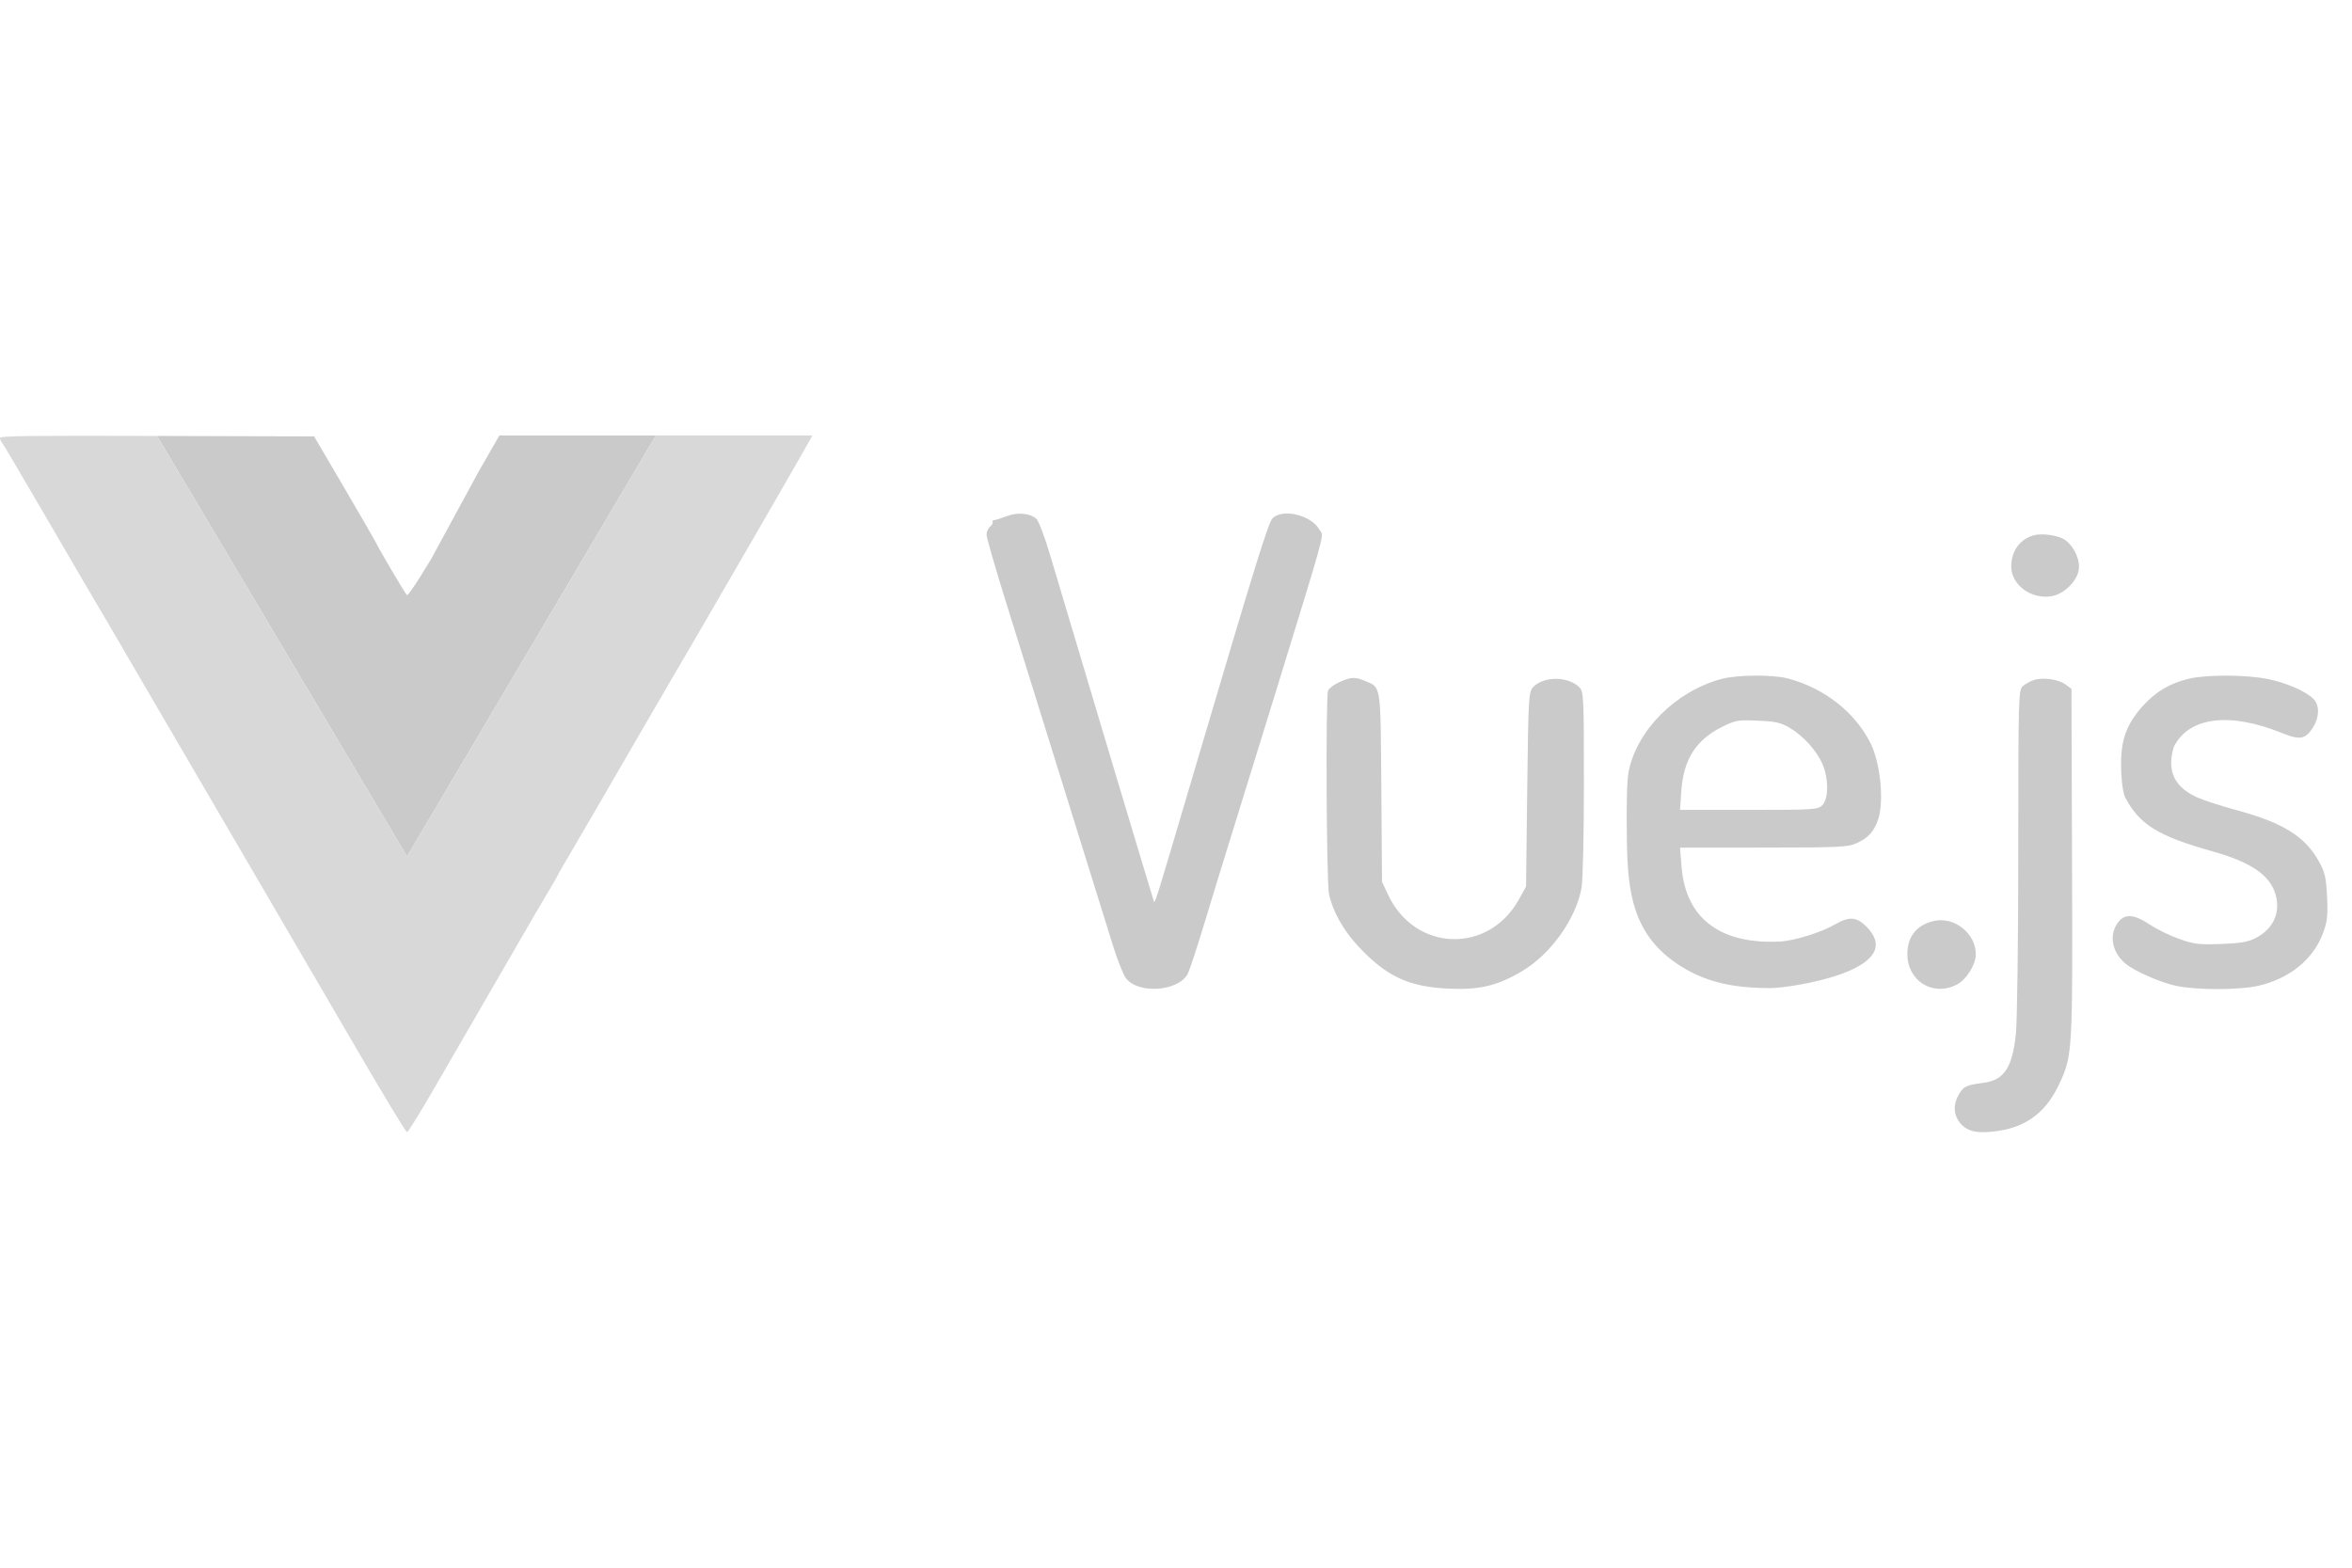
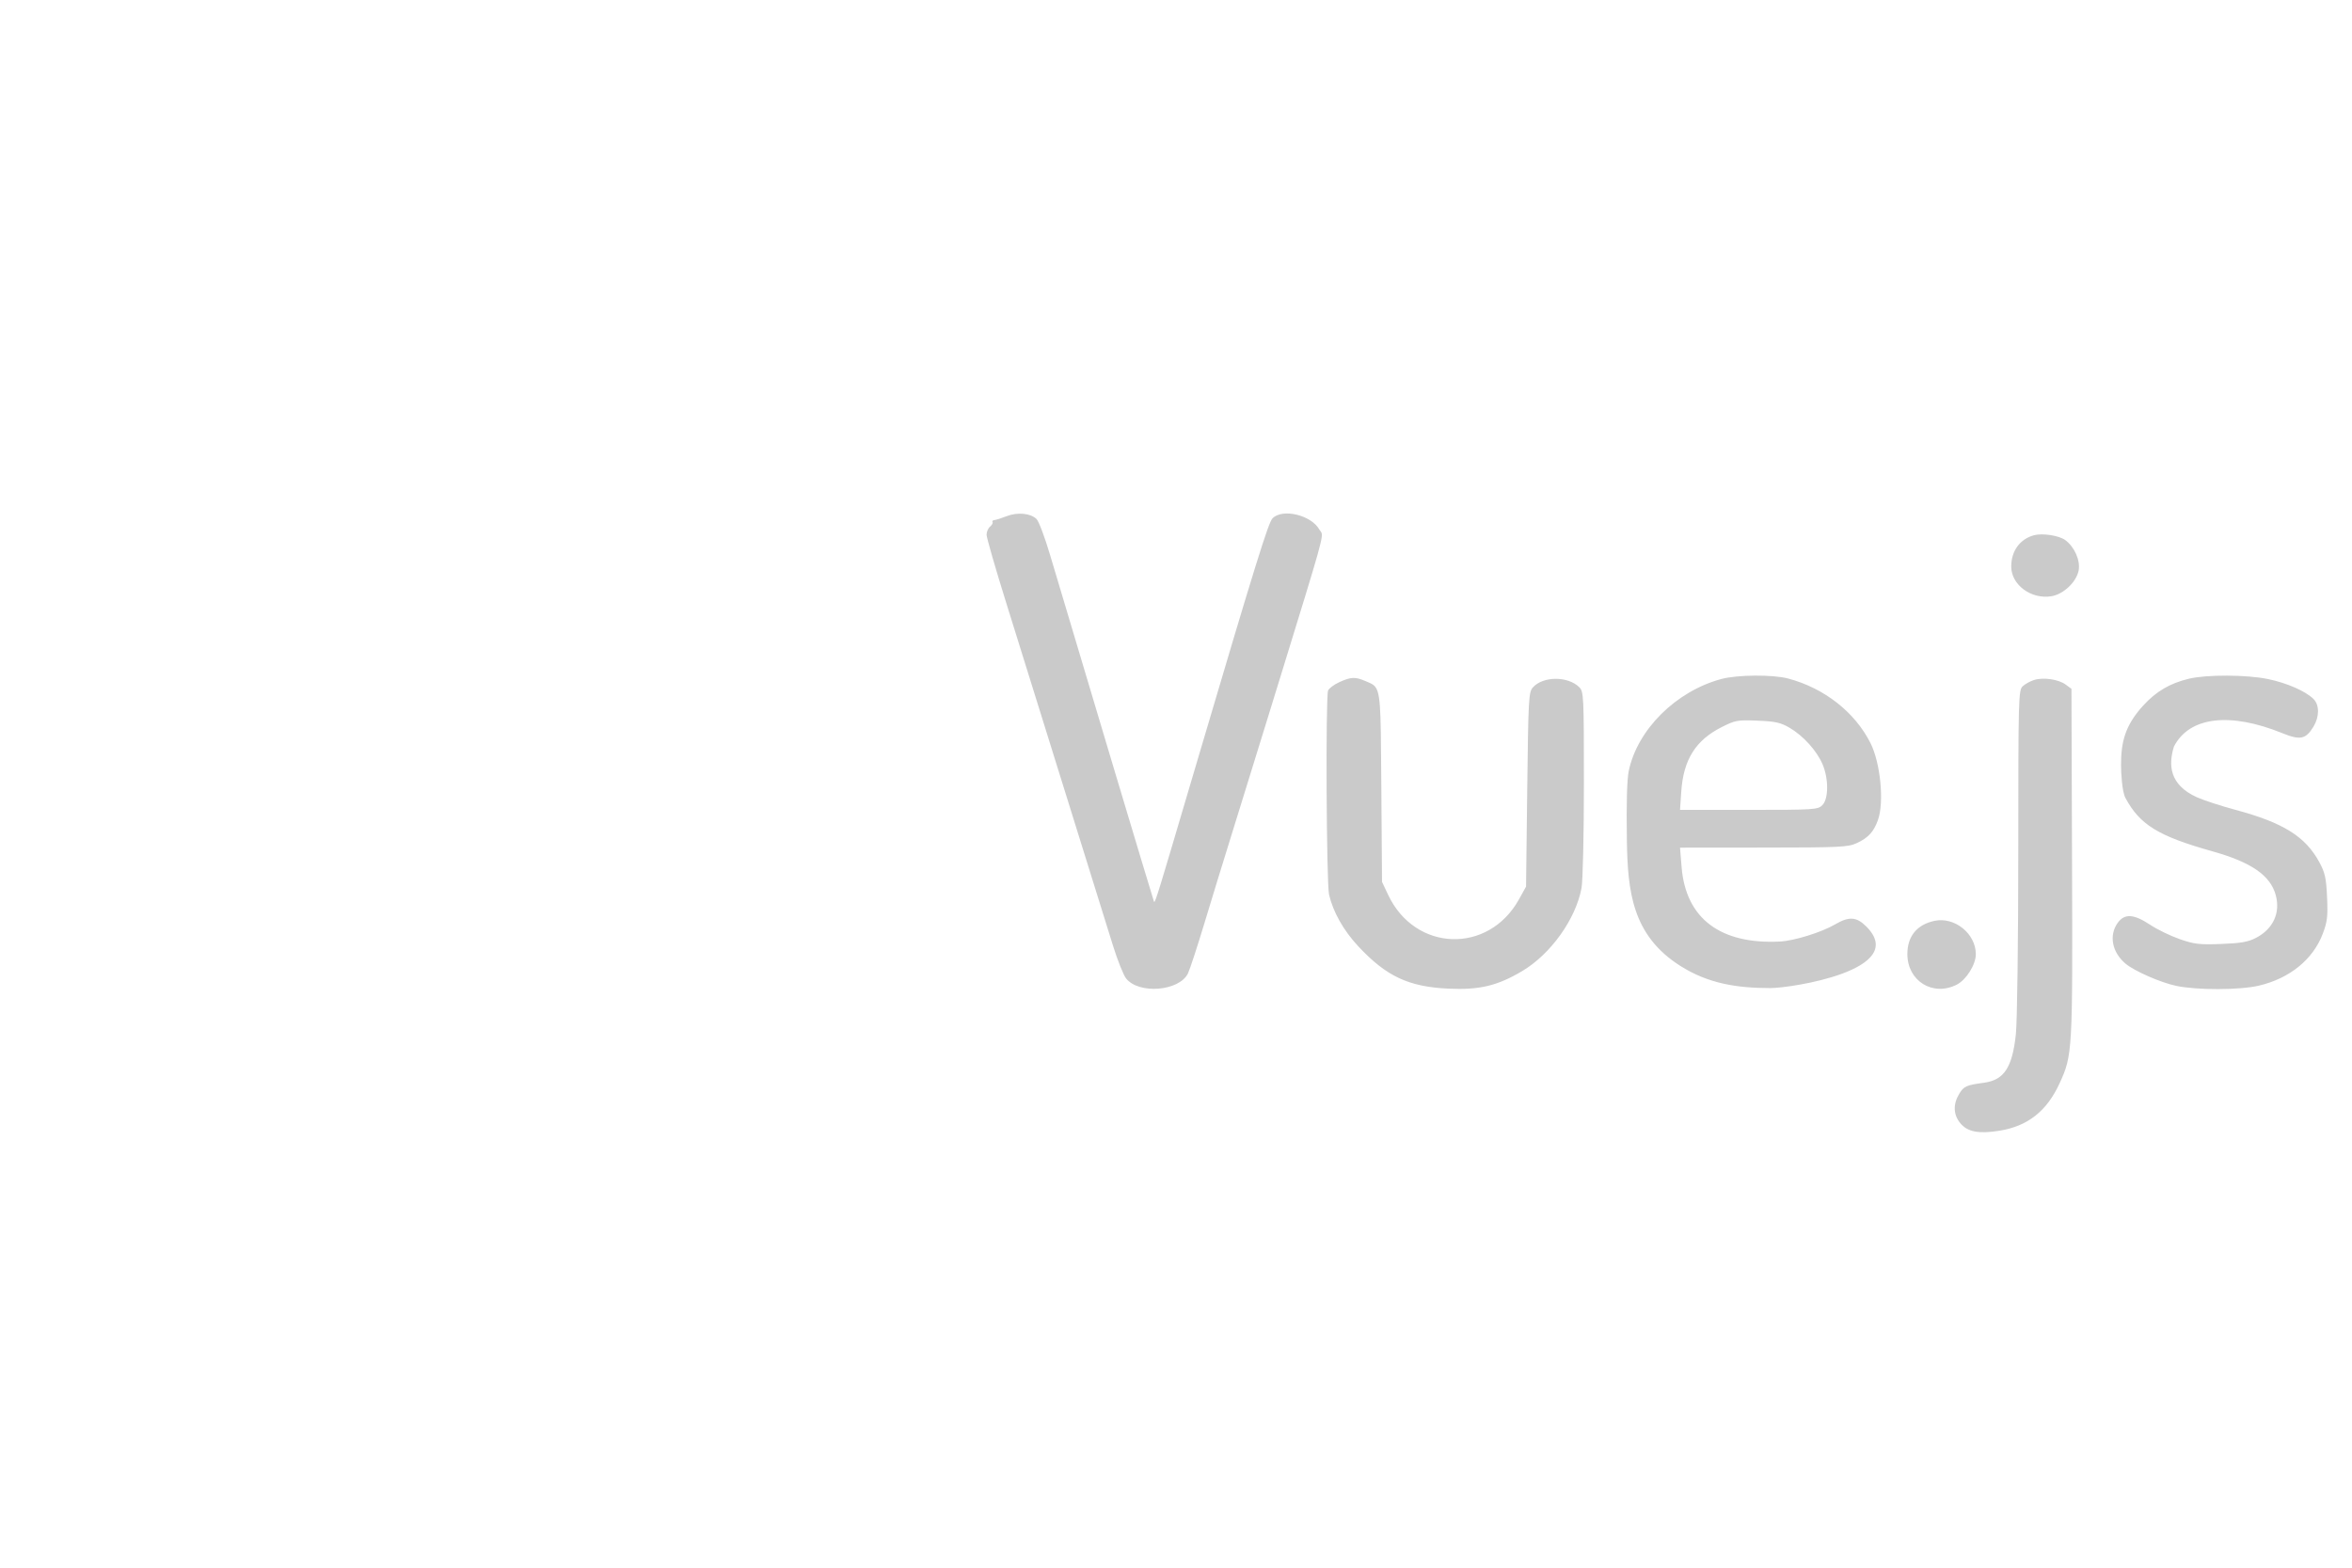
<svg xmlns="http://www.w3.org/2000/svg" width="96" height="64" viewBox="0 0 96 64" fill="none">
-   <path d="M26.769 17.778H20.382L19.544 19.238L17.616 22.789C17.616 22.789 16.68 24.362 16.606 24.292C16.529 24.22 15.424 22.342 15.313 22.095C15.285 22.032 14.713 21.043 14.042 19.898L12.822 17.816L6.411 17.797L16.614 34.964L26.769 17.778Z" fill="#CACACA" />
-   <path d="M0 17.878C0 17.933 0.032 18.011 0.07 18.052C0.109 18.092 0.806 19.27 1.619 20.669C2.431 22.068 3.262 23.491 3.463 23.83C3.665 24.169 3.931 24.62 4.053 24.832C4.176 25.044 4.312 25.274 4.355 25.342C4.398 25.411 4.498 25.584 4.578 25.728C4.658 25.871 5.313 26.994 6.033 28.224C7.149 30.13 8.111 31.779 9.522 34.199C9.682 34.475 10.462 35.81 11.255 37.167C12.048 38.524 13.561 41.117 14.617 42.929C15.673 44.741 16.572 46.223 16.614 46.222C16.656 46.222 17.175 45.381 17.767 44.354C18.359 43.327 19.137 41.984 19.495 41.369C19.853 40.754 20.586 39.488 21.123 38.555C21.661 37.622 22.245 36.621 22.422 36.331C22.598 36.04 22.743 35.79 22.743 35.775C22.743 35.76 22.852 35.564 22.984 35.34C23.416 34.611 25.136 31.653 26.001 30.151C26.466 29.346 27.081 28.288 27.368 27.8C28.461 25.946 32.846 18.364 33.065 17.951L33.156 17.778H26.769L16.614 34.964L6.411 17.797C1.178 17.78 0 17.795 0 17.878Z" fill="#D8D8D8" />
  <path fill-rule="evenodd" clip-rule="evenodd" d="M41.087 21.073C40.875 21.156 40.649 21.227 40.585 21.232C40.521 21.237 40.488 21.273 40.512 21.311C40.535 21.349 40.49 21.434 40.411 21.499C40.332 21.565 40.268 21.713 40.268 21.83C40.268 21.946 40.632 23.209 41.078 24.637C41.523 26.064 42.61 29.552 43.492 32.388C44.374 35.224 45.248 38.028 45.433 38.621C45.618 39.213 45.856 39.808 45.962 39.943C46.479 40.599 48.123 40.469 48.486 39.744C48.56 39.594 48.871 38.647 49.175 37.64C49.479 36.633 49.918 35.202 50.15 34.46C50.383 33.718 51.114 31.355 51.775 29.208C51.984 28.53 52.174 27.915 52.346 27.356C53.939 22.188 54.033 21.882 53.921 21.716C53.914 21.705 53.906 21.695 53.898 21.685C53.884 21.667 53.868 21.647 53.852 21.619C53.52 21.026 52.344 20.745 51.939 21.161C51.768 21.338 51.246 23.018 48.903 30.942C48.754 31.444 48.618 31.904 48.494 32.325C47.338 36.236 47.163 36.829 47.111 36.818C47.101 36.816 47.096 36.795 47.089 36.77C47.085 36.755 47.081 36.739 47.076 36.725C47.029 36.604 44.233 27.274 42.86 22.655C42.648 21.939 42.4 21.281 42.31 21.192C42.067 20.951 41.532 20.899 41.087 21.073ZM83.011 21.853C82.441 22.012 82.091 22.497 82.091 23.129C82.091 23.878 82.91 24.48 83.738 24.34C84.228 24.257 84.755 23.755 84.843 23.287C84.919 22.882 84.672 22.323 84.295 22.048C84.037 21.86 83.356 21.756 83.011 21.853ZM70.258 27.72C68.407 28.218 66.83 29.786 66.479 31.477C66.407 31.822 66.38 32.816 66.403 34.295C66.434 36.395 66.62 38.18 68.573 39.425C69.729 40.162 70.91 40.337 72.262 40.338C73.098 40.338 77.95 39.599 76.174 37.823C75.775 37.423 75.471 37.404 74.895 37.741C74.353 38.059 73.236 38.408 72.657 38.437C70.219 38.562 68.807 37.495 68.637 35.4L68.572 34.605L71.983 34.602C75.086 34.6 75.429 34.584 75.779 34.423C76.252 34.206 76.48 33.959 76.651 33.478C76.911 32.752 76.754 31.143 76.346 30.335C75.707 29.069 74.463 28.094 72.985 27.7C72.361 27.534 70.909 27.544 70.258 27.72ZM89.338 27.71C88.567 27.896 88.005 28.227 87.478 28.804C86.723 29.629 86.573 30.316 86.573 31.232C86.573 31.521 86.609 32.311 86.755 32.581C87.346 33.675 88.097 34.135 90.3 34.754C91.891 35.2 92.671 35.74 92.888 36.544C93.084 37.27 92.782 37.922 92.082 38.288C91.764 38.454 91.469 38.506 90.663 38.537C89.772 38.571 89.563 38.547 88.967 38.339C88.593 38.209 88.049 37.945 87.757 37.751C87.09 37.308 86.713 37.288 86.434 37.679C86.071 38.19 86.207 38.883 86.762 39.345C87.127 39.648 88.189 40.113 88.828 40.248C89.671 40.427 91.422 40.422 92.202 40.238C93.46 39.941 94.411 39.168 94.808 38.117C94.993 37.627 95.018 37.41 94.982 36.622C94.946 35.839 94.898 35.624 94.666 35.197C94.096 34.149 93.195 33.586 91.246 33.062C90.637 32.898 89.921 32.664 89.656 32.542C88.548 32.032 88.5 31.232 88.731 30.481C89.353 29.261 91.009 29.057 93.167 29.935C93.886 30.227 94.115 30.179 94.426 29.668C94.673 29.263 94.675 28.781 94.43 28.537C94.111 28.218 93.344 27.882 92.57 27.722C91.694 27.541 90.061 27.535 89.338 27.71ZM54.665 27.849C54.448 27.948 54.242 28.103 54.207 28.193C54.104 28.463 54.14 36.056 54.247 36.521C54.41 37.23 54.839 37.988 55.44 38.633C56.586 39.86 57.496 40.287 59.124 40.361C60.39 40.419 61.115 40.246 62.131 39.643C63.296 38.951 64.317 37.521 64.552 36.254C64.606 35.965 64.649 34.072 64.649 31.989C64.649 28.41 64.641 28.236 64.462 28.057C64.001 27.597 62.986 27.599 62.568 28.061C62.395 28.252 62.381 28.5 62.336 32.229L62.288 36.195L62.001 36.712C60.754 38.963 57.758 38.862 56.659 36.532L56.409 36.002L56.381 32.15C56.38 31.978 56.379 31.814 56.377 31.656C56.357 28.786 56.353 28.207 56.067 27.972C55.994 27.913 55.904 27.876 55.791 27.829C55.766 27.819 55.74 27.808 55.714 27.797C55.308 27.625 55.14 27.634 54.665 27.849ZM83.021 27.761C82.869 27.808 82.663 27.922 82.563 28.013C82.387 28.171 82.38 28.425 82.379 34.74C82.378 38.405 82.335 41.704 82.281 42.213C82.138 43.576 81.801 44.091 80.981 44.202C80.255 44.3 80.157 44.344 79.969 44.654C79.709 45.08 79.726 45.514 80.017 45.859C80.313 46.211 80.767 46.297 81.611 46.161C82.768 45.975 83.545 45.361 84.068 44.218C84.592 43.073 84.6 42.93 84.573 35.22L84.549 28.12L84.308 27.944C84.016 27.731 83.397 27.642 83.021 27.761ZM73.046 29.712C73.604 30.039 74.151 30.645 74.389 31.199C74.643 31.792 74.639 32.612 74.382 32.87C74.198 33.054 74.061 33.063 71.381 33.063H68.572L68.624 32.304C68.713 31.012 69.21 30.221 70.268 29.686C70.829 29.403 70.916 29.387 71.737 29.421C72.468 29.45 72.679 29.497 73.046 29.712ZM78.959 37.593C78.243 37.746 77.852 38.224 77.852 38.946C77.851 40.049 78.892 40.695 79.869 40.197C80.257 39.999 80.646 39.378 80.646 38.956C80.646 38.117 79.781 37.418 78.959 37.593Z" fill="#CACACA" />
</svg>